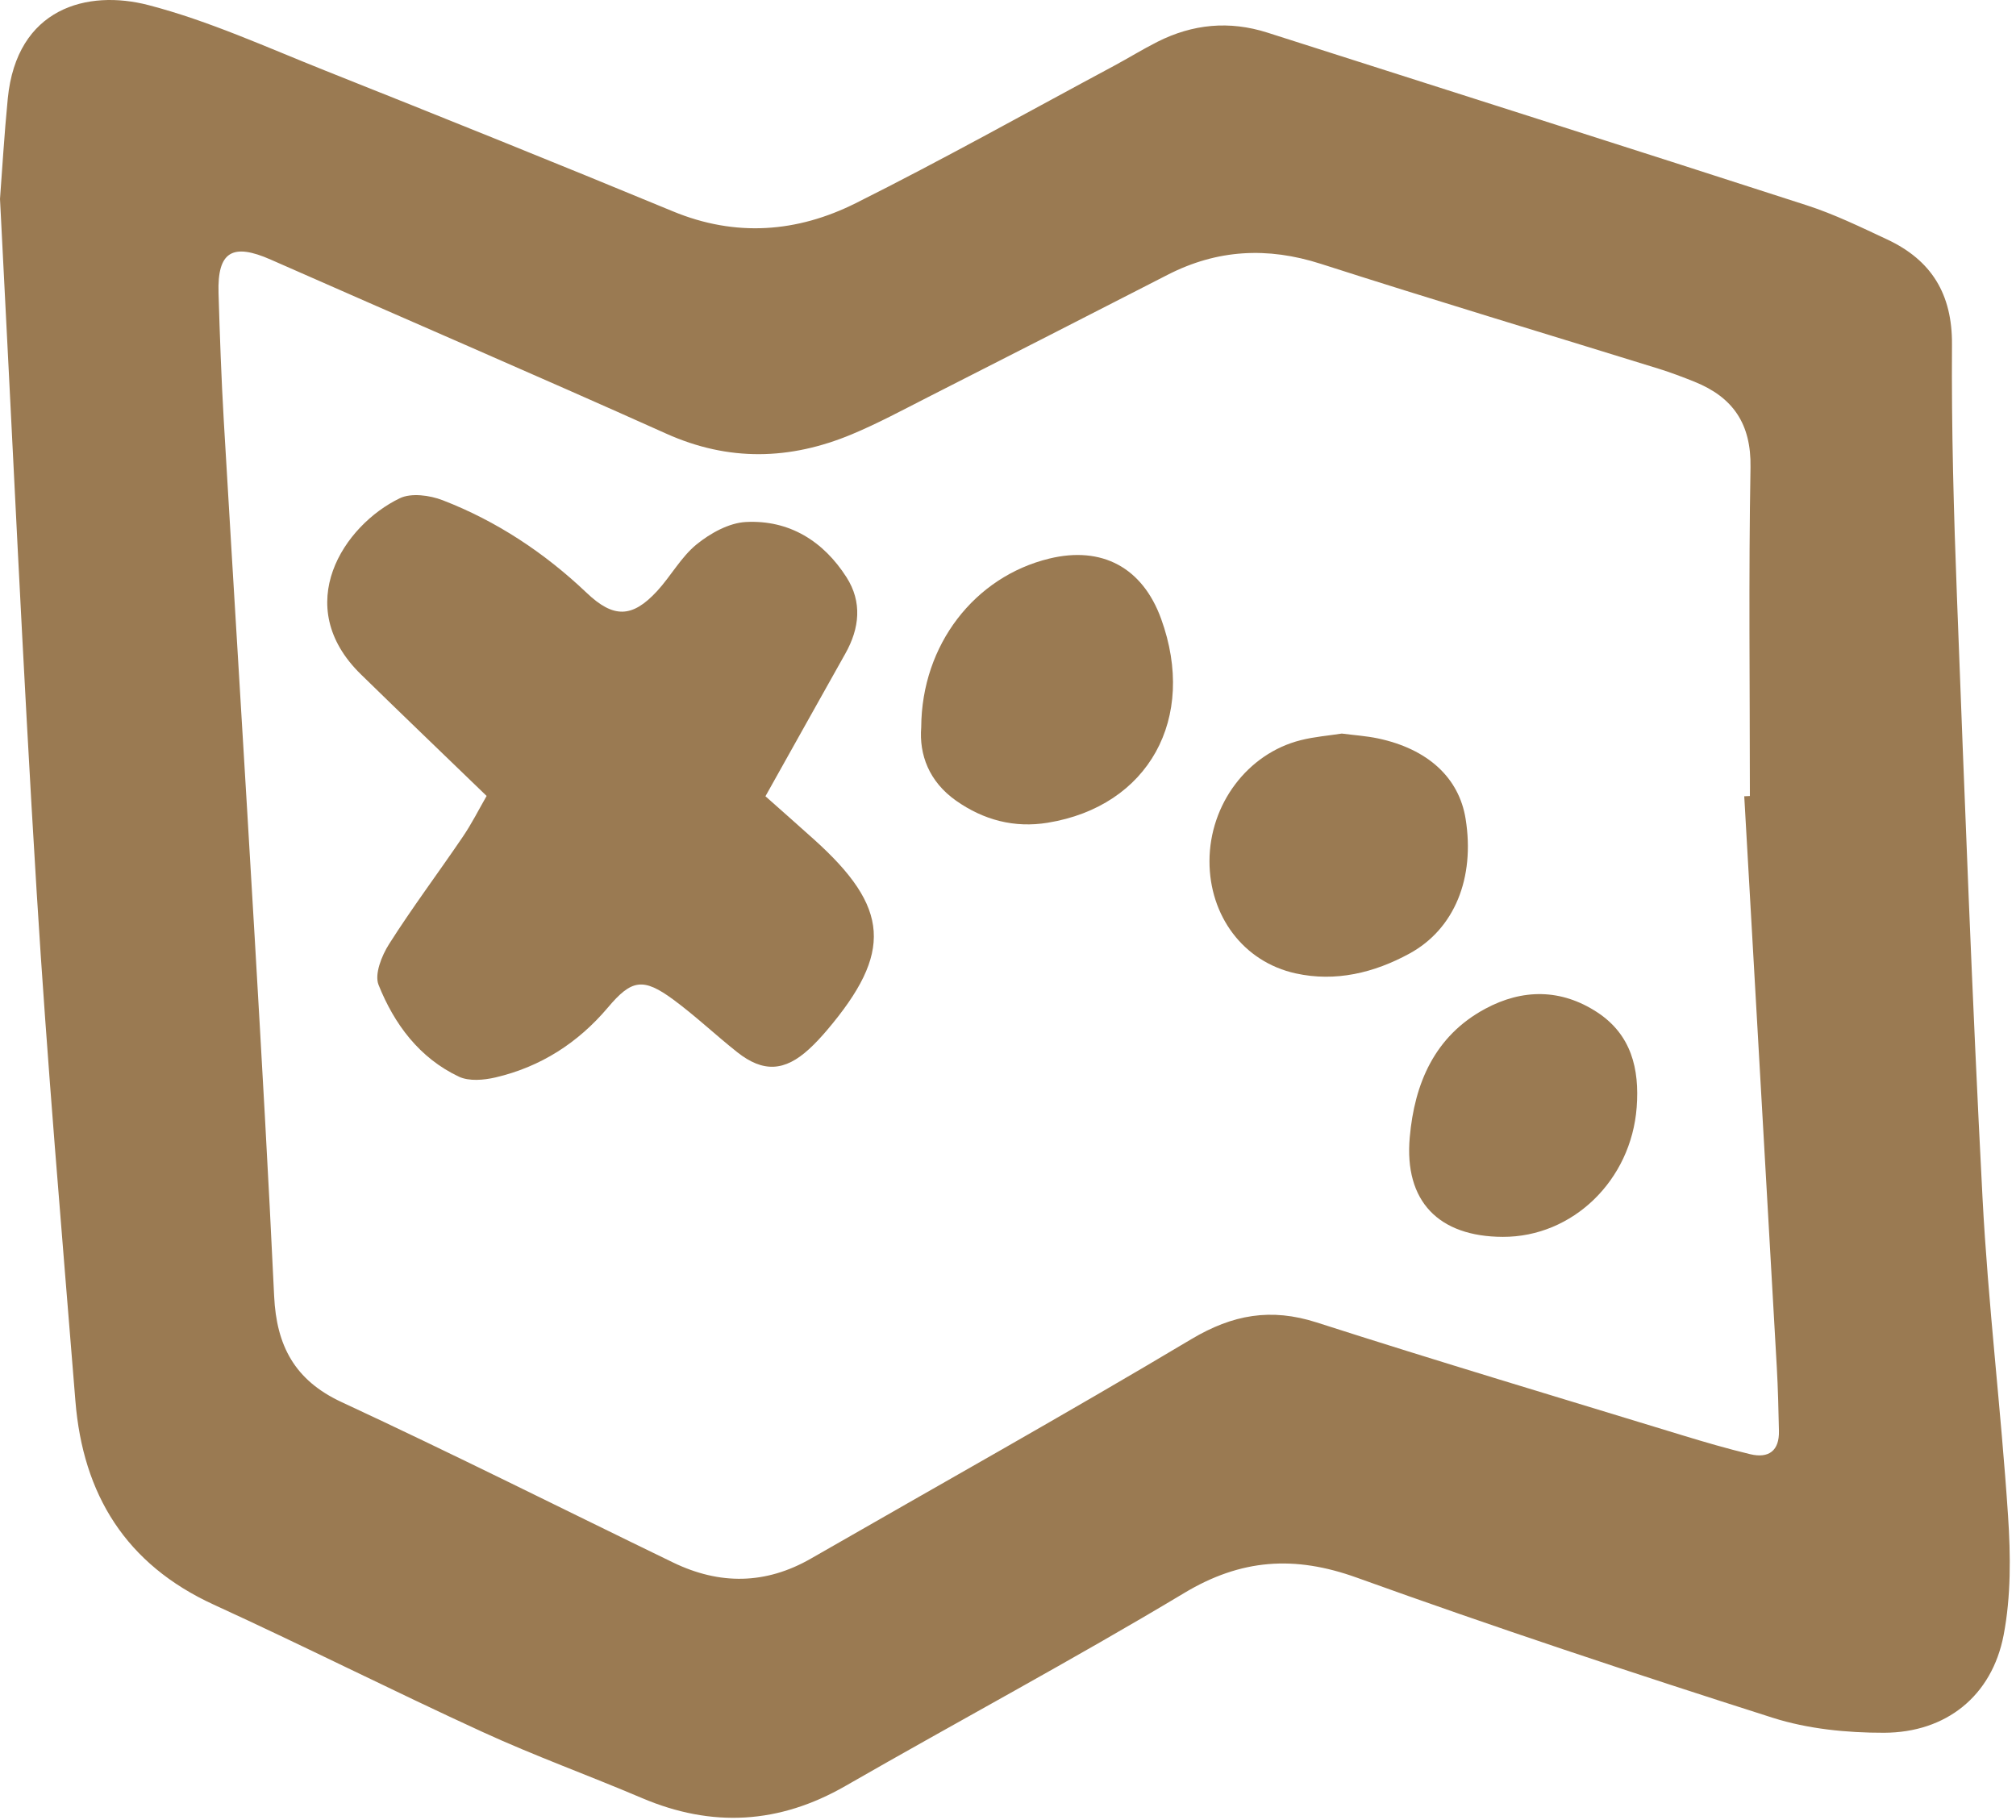
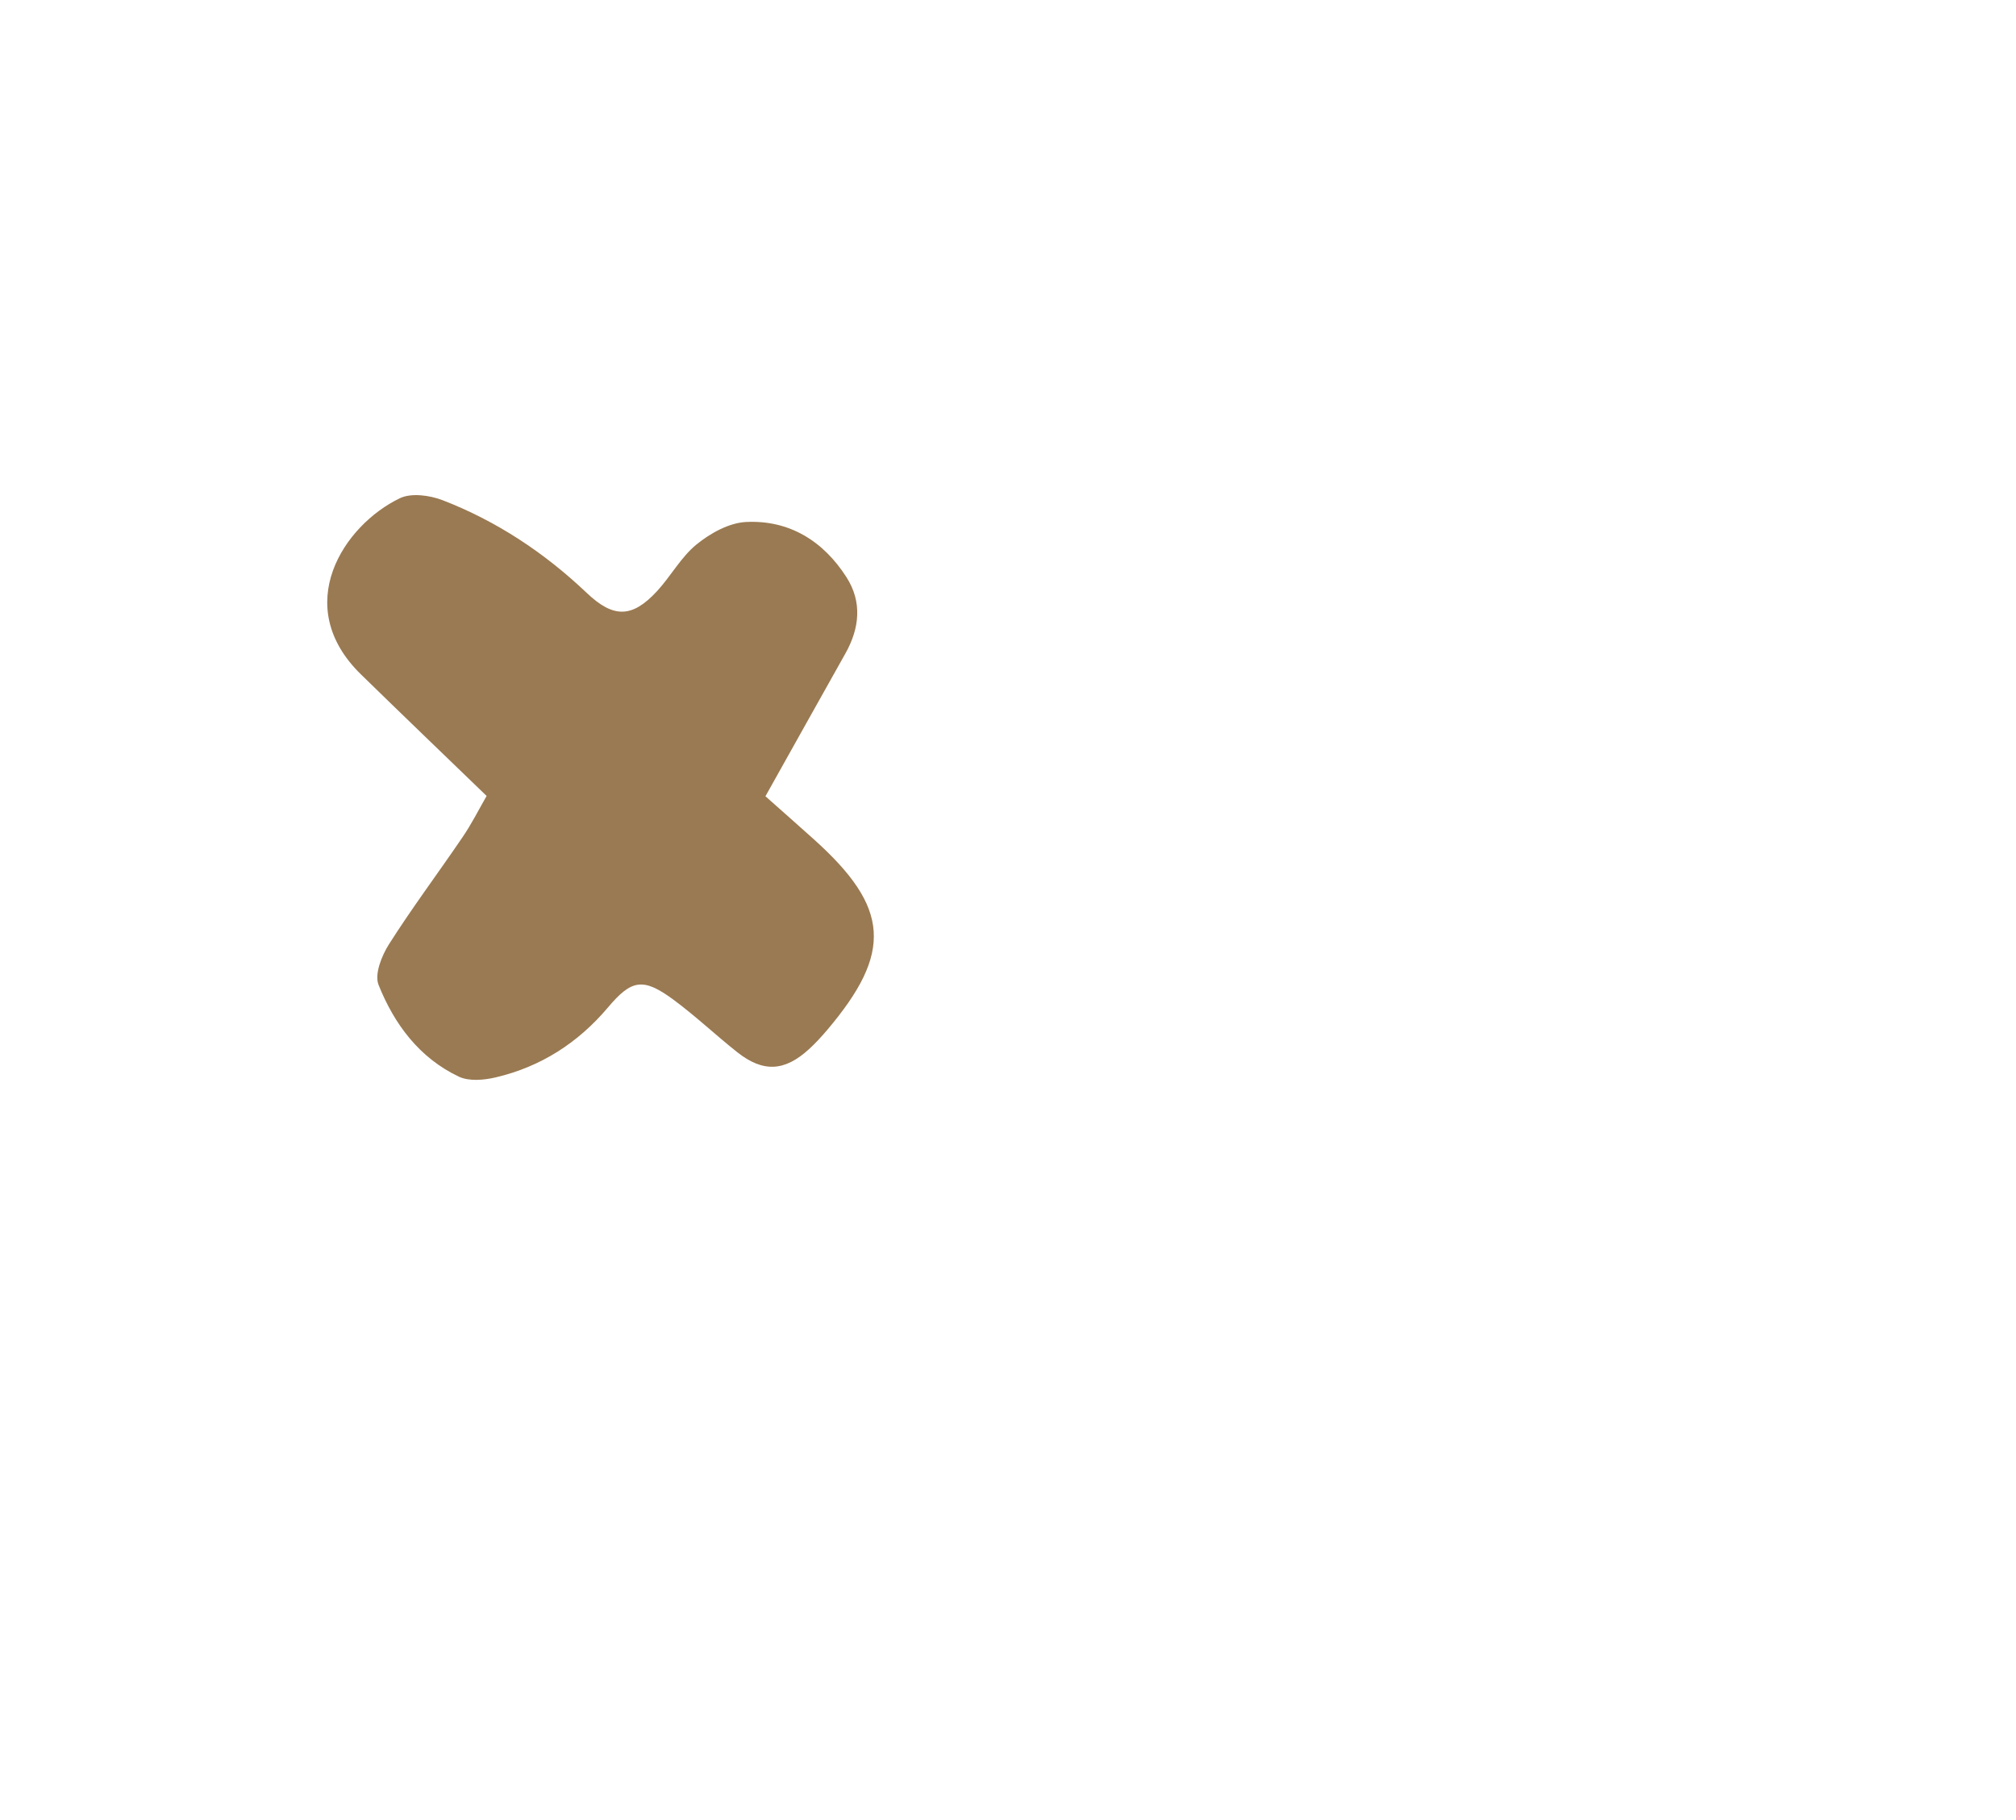
<svg xmlns="http://www.w3.org/2000/svg" width="319" height="288" viewBox="0 0 319 288" fill="none">
  <g clip-path="url(#clip0_288_49)">
-     <path d="M0 31.479C0.34 27.019 0.67 21.299 1.23 15.599C2.64 1.239 13.82 -1.711 23.5 0.809C33.07 3.299 42.21 7.489 51.45 11.169C69.83 18.489 88.19 25.869 106.47 33.439C116.41 37.559 126.15 36.779 135.39 32.159C149.19 25.259 162.66 17.709 176.27 10.419C178.58 9.179 180.8 7.799 183.14 6.619C188.73 3.799 194.52 3.239 200.54 5.159C229 14.269 257.48 23.289 285.9 32.489C290.26 33.899 294.44 35.939 298.61 37.889C305.62 41.169 308.93 46.529 308.87 54.529C308.78 67.869 309.15 81.219 309.66 94.559C310.87 126.209 312.05 157.869 313.7 189.499C314.58 206.299 316.63 223.039 317.74 239.829C318.16 246.109 318.22 252.619 317.04 258.749C315.18 268.379 307.94 274.159 298.12 274.189C292.23 274.199 286.06 273.589 280.48 271.809C258.43 264.779 236.45 257.479 214.68 249.639C204.85 246.099 196.39 246.659 187.36 252.089C169.74 262.659 151.61 272.359 133.79 282.599C123.28 288.639 112.65 289.239 101.55 284.509C93.19 280.949 84.62 277.859 76.37 274.069C62.11 267.529 48.09 260.449 33.83 253.919C19.91 247.539 13.12 236.489 11.93 221.669C9.77 194.829 7.45 167.989 5.8 141.109C3.58 105.009 1.95 68.879 0 31.479ZM276 125.999C276.3 125.989 276.59 125.969 276.89 125.959C276.89 108.619 276.68 91.279 276.99 73.949C277.11 67.039 274.2 62.849 268.11 60.399C266.26 59.659 264.39 58.949 262.5 58.359C244.67 52.829 226.78 47.459 209 41.749C200.56 39.039 192.6 39.459 184.75 43.489C172.12 49.969 159.48 56.419 146.83 62.849C142.84 64.879 138.88 67.019 134.75 68.739C125 72.799 115.31 73.059 105.42 68.619C84.64 59.289 63.71 50.299 42.86 41.089C36.78 38.399 34.38 39.809 34.58 46.379C34.78 53.109 35.02 59.839 35.41 66.559C37.01 93.819 38.71 121.079 40.3 148.339C41.4 167.259 42.49 186.189 43.38 205.119C43.75 212.889 46.58 218.399 54.06 221.869C71.67 230.049 89.03 238.779 106.51 247.249C113.87 250.809 121.15 250.749 128.33 246.619C148.41 235.079 168.63 223.769 188.52 211.899C195.05 208.009 201.1 206.939 208.34 209.259C227.54 215.429 246.87 221.199 266.15 227.099C269.72 228.189 273.31 229.239 276.94 230.109C279.86 230.809 281.56 229.579 281.49 226.439C281.42 223.079 281.34 219.709 281.15 216.349C279.44 186.239 277.72 156.119 276 125.999Z" fill="#9A7A52" />
    <path d="M76.999 125.949C70.179 119.359 63.609 113.059 57.109 106.709C45.979 95.839 54.379 83.109 63.269 78.839C65.079 77.969 67.999 78.369 70.029 79.149C78.599 82.459 86.169 87.479 92.839 93.819C97.069 97.839 100.029 97.809 103.969 93.539C106.159 91.159 107.769 88.139 110.229 86.139C112.399 84.379 115.339 82.739 118.029 82.599C124.889 82.249 130.289 85.619 133.949 91.349C136.449 95.259 136.019 99.409 133.769 103.409C129.619 110.789 125.489 118.199 121.119 125.999C123.629 128.229 126.219 130.509 128.789 132.819C140.809 143.619 141.299 150.709 130.849 163.029C129.959 164.069 129.029 165.089 128.019 166.009C124.159 169.549 120.759 169.739 116.659 166.499C113.239 163.789 110.059 160.769 106.549 158.179C101.759 154.659 99.939 154.979 96.189 159.429C91.449 165.039 85.539 168.819 78.409 170.489C76.559 170.919 74.219 171.129 72.609 170.369C66.359 167.409 62.379 162.059 59.899 155.839C59.229 154.149 60.399 151.229 61.559 149.399C65.229 143.619 69.349 138.129 73.199 132.459C74.609 130.399 75.729 128.159 76.999 125.949Z" fill="#9A7A52" />
-     <path d="M145.769 115.069C145.839 102.009 154.229 91.259 166.029 88.389C174.379 86.359 180.789 89.819 183.729 97.919C189.449 113.679 181.739 127.589 165.779 130.189C160.509 131.049 155.639 129.769 151.269 126.689C147.009 123.679 145.419 119.429 145.769 115.069Z" fill="#9A7A52" />
-     <path d="M212.321 116.078C214.321 116.338 216.191 116.458 218.011 116.838C225.941 118.508 230.871 123.068 231.911 129.578C233.411 138.928 230.161 146.998 223.031 150.888C217.431 153.948 211.321 155.418 205.021 154.028C196.711 152.198 191.361 144.898 191.381 136.248C191.401 127.268 197.391 119.248 205.811 117.128C207.971 116.578 210.211 116.408 212.321 116.078Z" fill="#9A7A52" />
-     <path d="M237.8 195.719C227.65 195.689 222.17 190.099 223.07 179.969C223.82 171.449 227 163.939 235.01 159.629C240.91 156.449 247.02 156.439 252.73 160.179C258.12 163.709 259.44 169.119 258.98 175.209C258.11 186.779 248.86 195.749 237.8 195.719Z" fill="#9A7A52" />
  </g>
  <defs>
    <clipPath id="clip0_288_49">
      <rect width="319" height="288" fill="white" />
    </clipPath>
  </defs>
</svg>